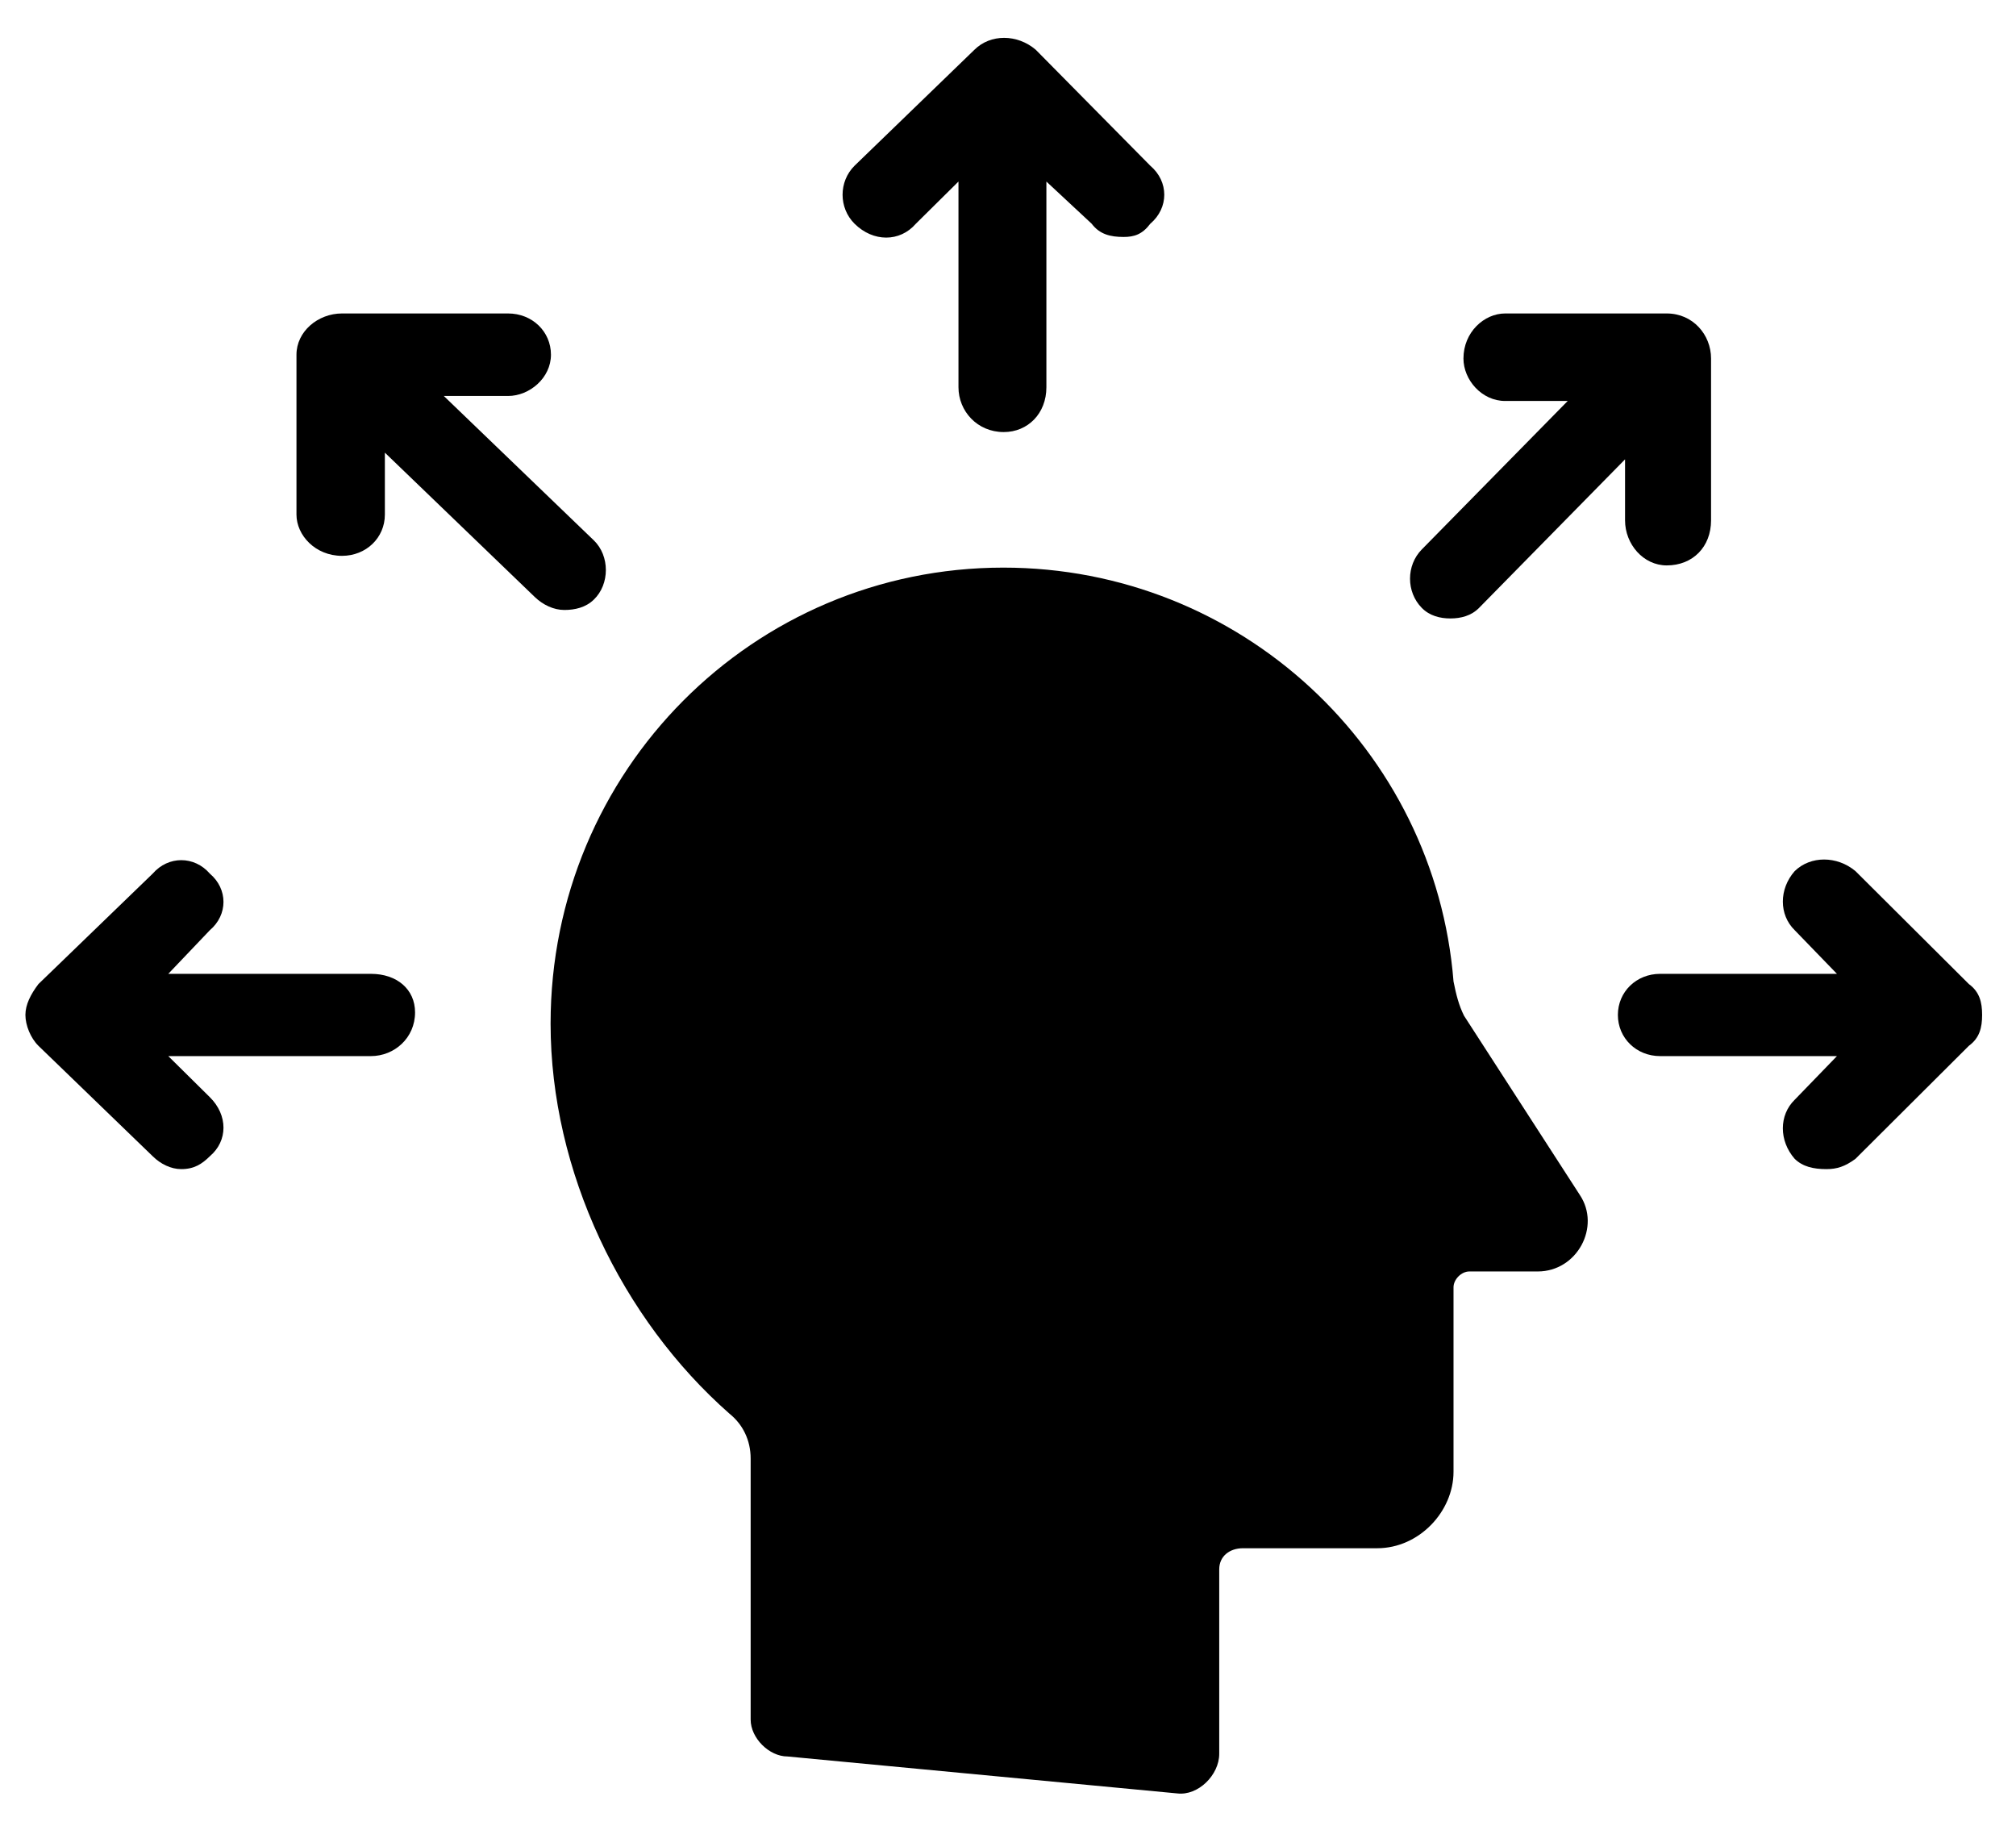
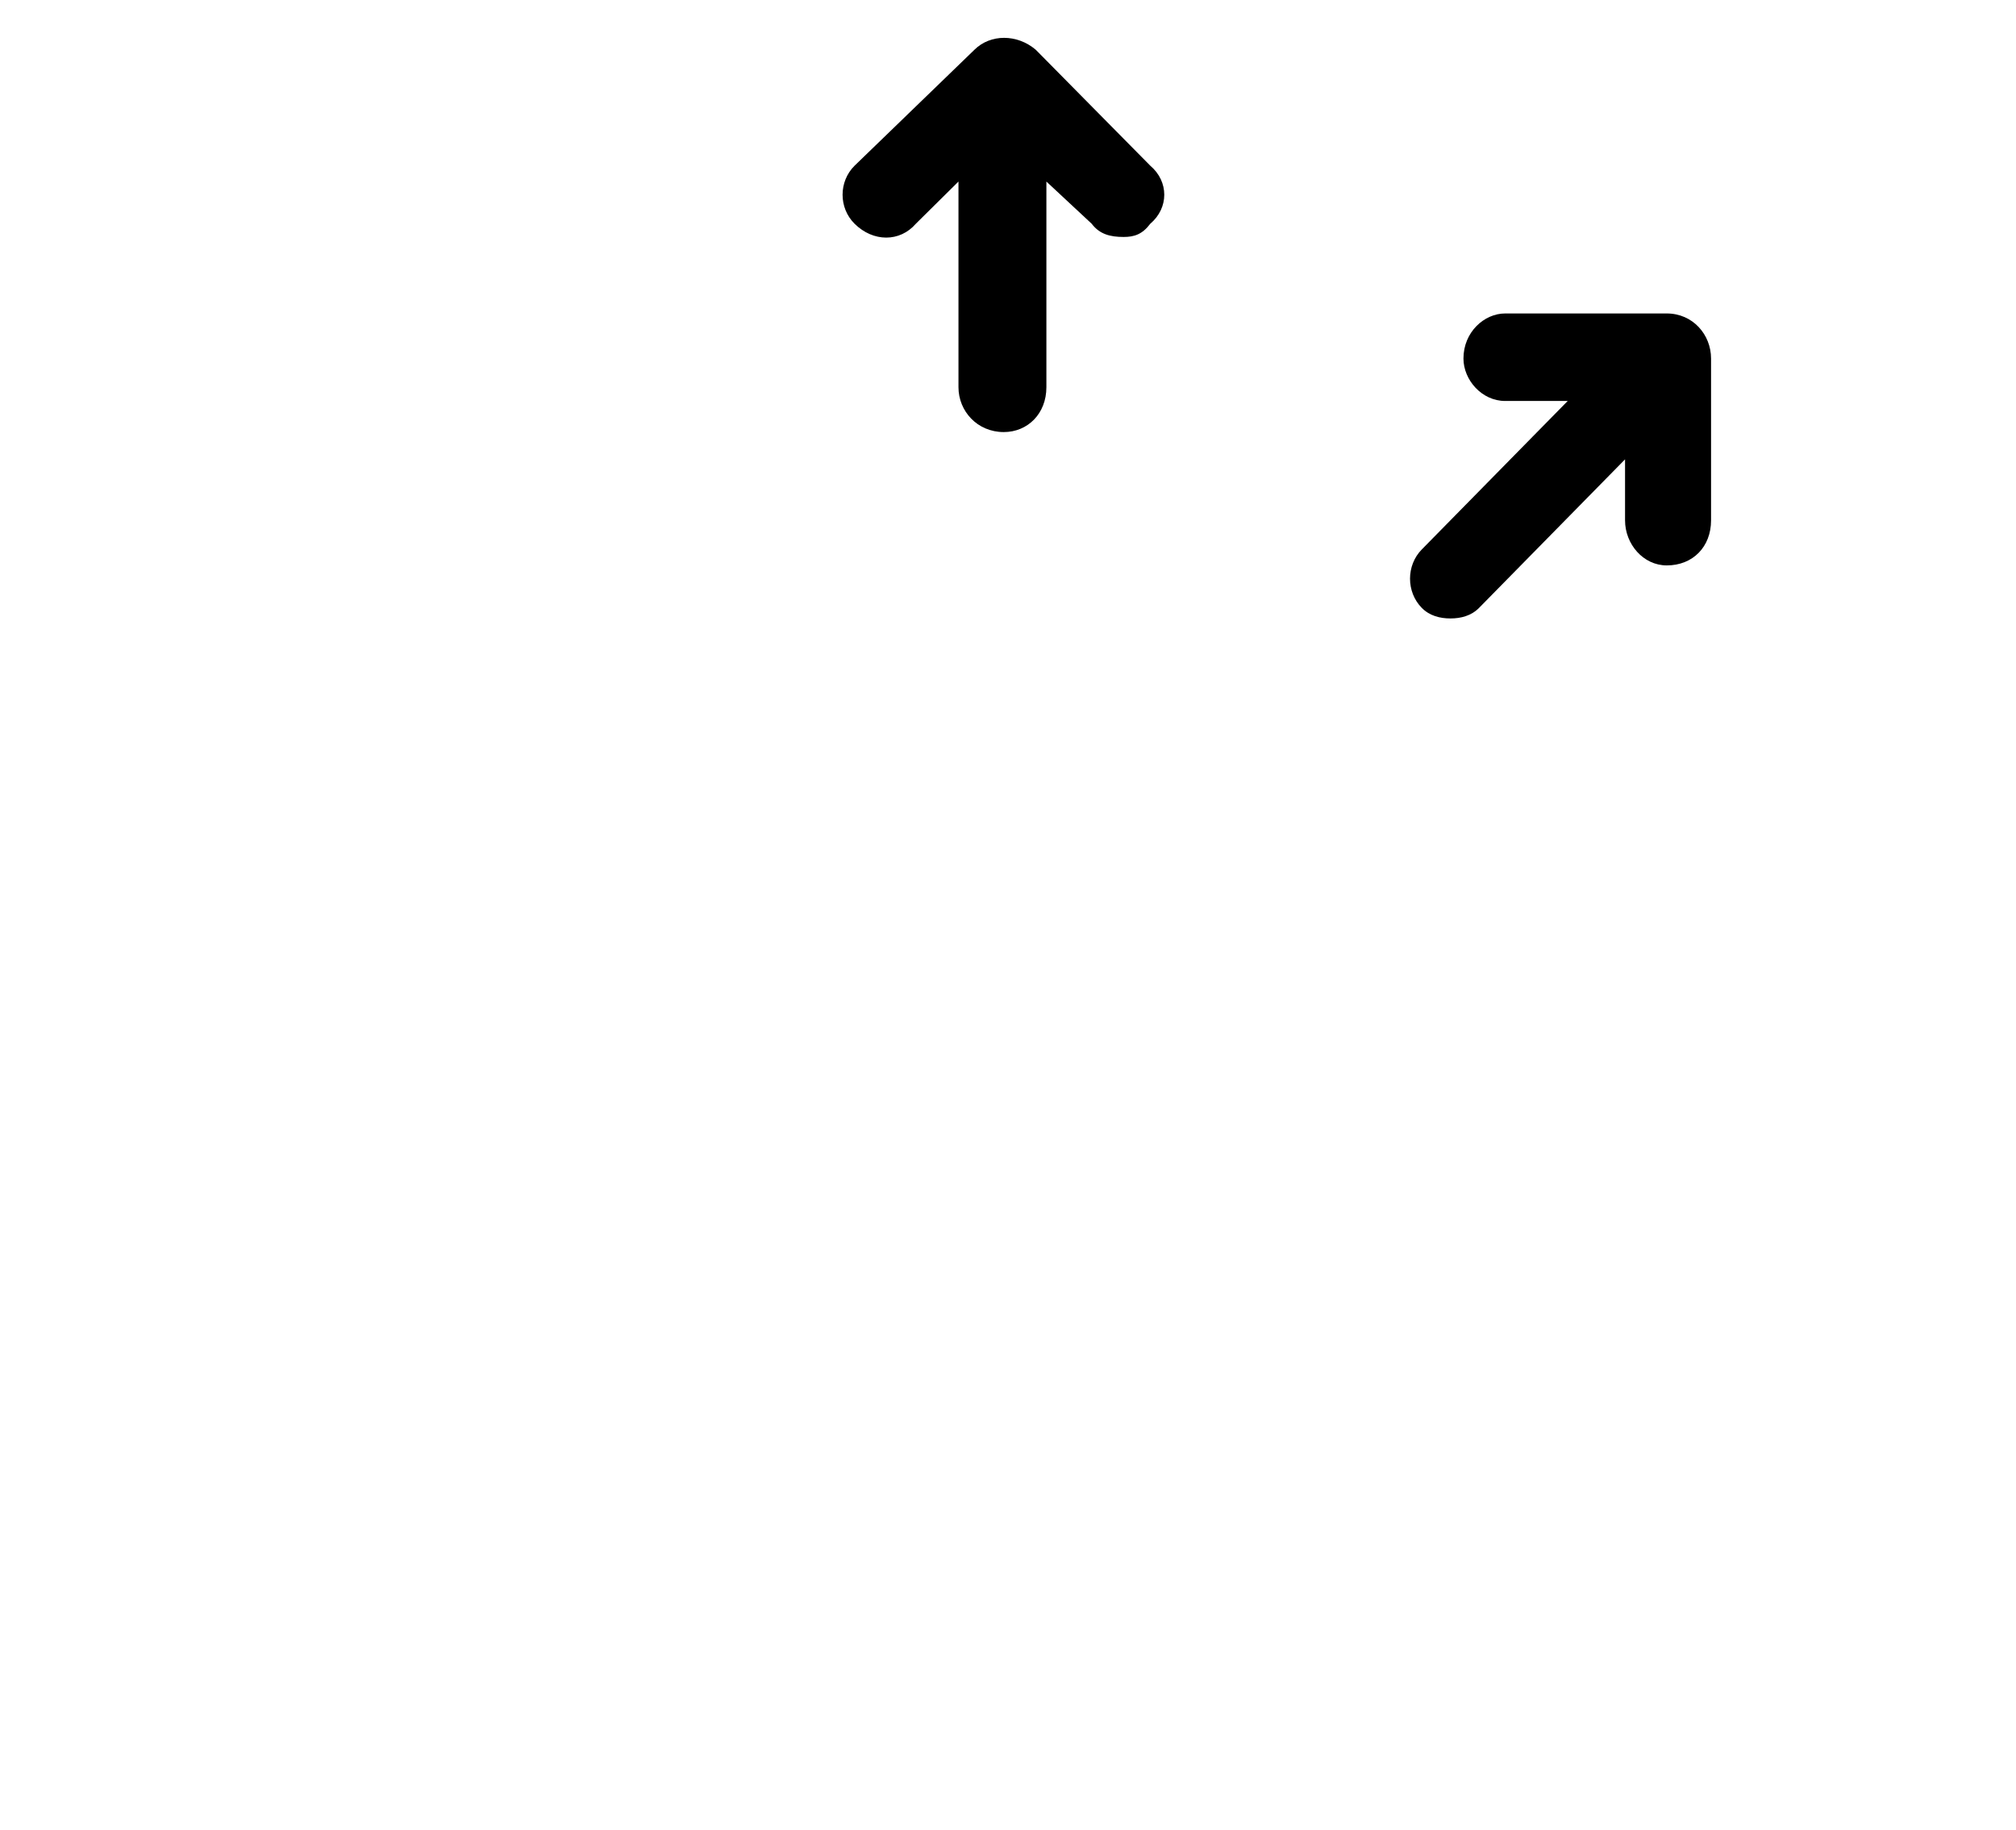
<svg xmlns="http://www.w3.org/2000/svg" width="238" height="216" xml:space="preserve" overflow="hidden">
  <g transform="translate(-550 -1782)">
    <g>
      <path d="M658.121 1808.41 658.121 1808.41 663.153 1803.43 663.153 1827.71C663.153 1830.51 665.355 1833 668.5 1833 671.331 1833 673.532 1830.82 673.532 1827.71L673.532 1803.43 678.879 1808.41C679.822 1809.66 681.081 1809.97 682.653 1809.97 683.911 1809.97 684.855 1809.66 685.798 1808.41 688 1806.54 688 1803.43 685.798 1801.56L672.274 1787.87C670.073 1786 666.927 1786 665.04 1787.87L650.887 1801.56C649 1803.43 649 1806.54 650.887 1808.41 653.089 1810.59 656.234 1810.59 658.121 1808.41Z" fill="#000000" fill-rule="evenodd" fill-opacity="1" />
-       <path d="M620.102 1852.78 620.102 1852.78C622 1850.96 622 1847.61 620.102 1845.78L602.393 1828.74 609.983 1828.74C612.513 1828.74 615.043 1826.61 615.043 1823.87 615.043 1821.13 612.829 1819 609.983 1819L590.376 1819C587.53 1819 585 1821.13 585 1823.87L585 1842.74C585 1845.17 587.214 1847.61 590.376 1847.61 593.222 1847.61 595.436 1845.48 595.436 1842.74L595.436 1835.43 613.145 1852.48C614.094 1853.39 615.359 1854 616.624 1854 617.889 1854 619.154 1853.7 620.102 1852.78Z" fill="#000000" fill-rule="evenodd" fill-opacity="1" />
-       <path d="M593.787 1896.95 593.787 1896.95 569.867 1896.95 574.773 1891.8C576.92 1889.98 576.92 1886.94 574.773 1885.12 572.933 1883 569.867 1883 568.027 1885.12L554.533 1898.16C553.613 1899.38 553 1900.59 553 1901.8 553 1903.02 553.613 1904.53 554.533 1905.44L568.027 1918.48C568.947 1919.39 570.173 1920 571.4 1920 572.933 1920 573.854 1919.39 574.773 1918.48 576.92 1916.66 576.92 1913.63 574.773 1911.51L569.867 1906.66 593.787 1906.66C596.547 1906.66 599 1904.53 599 1901.5 599 1898.77 596.854 1896.95 593.787 1896.95Z" fill="#000000" fill-rule="evenodd" fill-opacity="1" />
-       <path d="M782.442 1898.16 782.442 1898.16 769.044 1884.82C766.862 1883 763.746 1883 761.877 1884.82 760.007 1886.94 760.007 1889.98 761.877 1891.8L766.862 1896.95 745.986 1896.95C743.181 1896.95 741 1899.07 741 1901.8 741 1904.53 743.181 1906.66 745.986 1906.66L766.862 1906.66 761.877 1911.81C760.007 1913.63 760.007 1916.66 761.877 1918.79 762.812 1919.7 764.058 1920 765.616 1920 766.862 1920 767.797 1919.7 769.044 1918.79L782.442 1905.44C783.688 1904.53 784 1903.32 784 1901.8 784 1900.29 783.688 1899.07 782.442 1898.16Z" fill="#000000" fill-rule="evenodd" fill-opacity="1" />
      <path d="M721.231 1855 721.231 1855C722.462 1855 723.692 1854.69 724.615 1853.75L741.846 1836.22 741.846 1843.42C741.846 1846.23 744 1848.74 746.769 1848.74 749.846 1848.74 752 1846.55 752 1843.42L752 1824.32C752 1821.5 749.846 1819 746.769 1819L727.692 1819C725.231 1819 722.769 1821.19 722.769 1824.32 722.769 1826.83 724.923 1829.33 727.692 1829.33L735.077 1829.33 717.846 1846.86C716 1848.74 716 1851.87 717.846 1853.75 718.769 1854.69 720 1855 721.231 1855Z" fill="#000000" fill-rule="evenodd" fill-opacity="1" />
-       <path d="M722.84 1901.9 722.84 1901.9C722.218 1900.65 721.907 1899.41 721.596 1897.85 719.421 1870.47 696.424 1849 668.454 1849 638.93 1849 615 1872.96 615 1902.83 615 1920.26 623.391 1937.68 636.133 1948.88 637.687 1950.13 638.619 1951.99 638.619 1954.17L638.619 1984.98C638.619 1987.15 640.794 1989.33 642.97 1989.33L688.965 1993.69C691.451 1994 693.937 1991.51 693.937 1989.02L693.937 1967.24C693.937 1965.68 695.18 1964.75 696.734 1964.75L712.584 1964.75C717.556 1964.75 721.596 1960.39 721.596 1955.73L721.596 1933.95C721.596 1933.01 722.529 1932.08 723.461 1932.08L731.541 1932.08C736.203 1932.08 739 1926.79 736.514 1923.06L722.84 1901.9Z" fill="#000000" fill-rule="evenodd" fill-opacity="1" />
    </g>
  </g>
</svg>